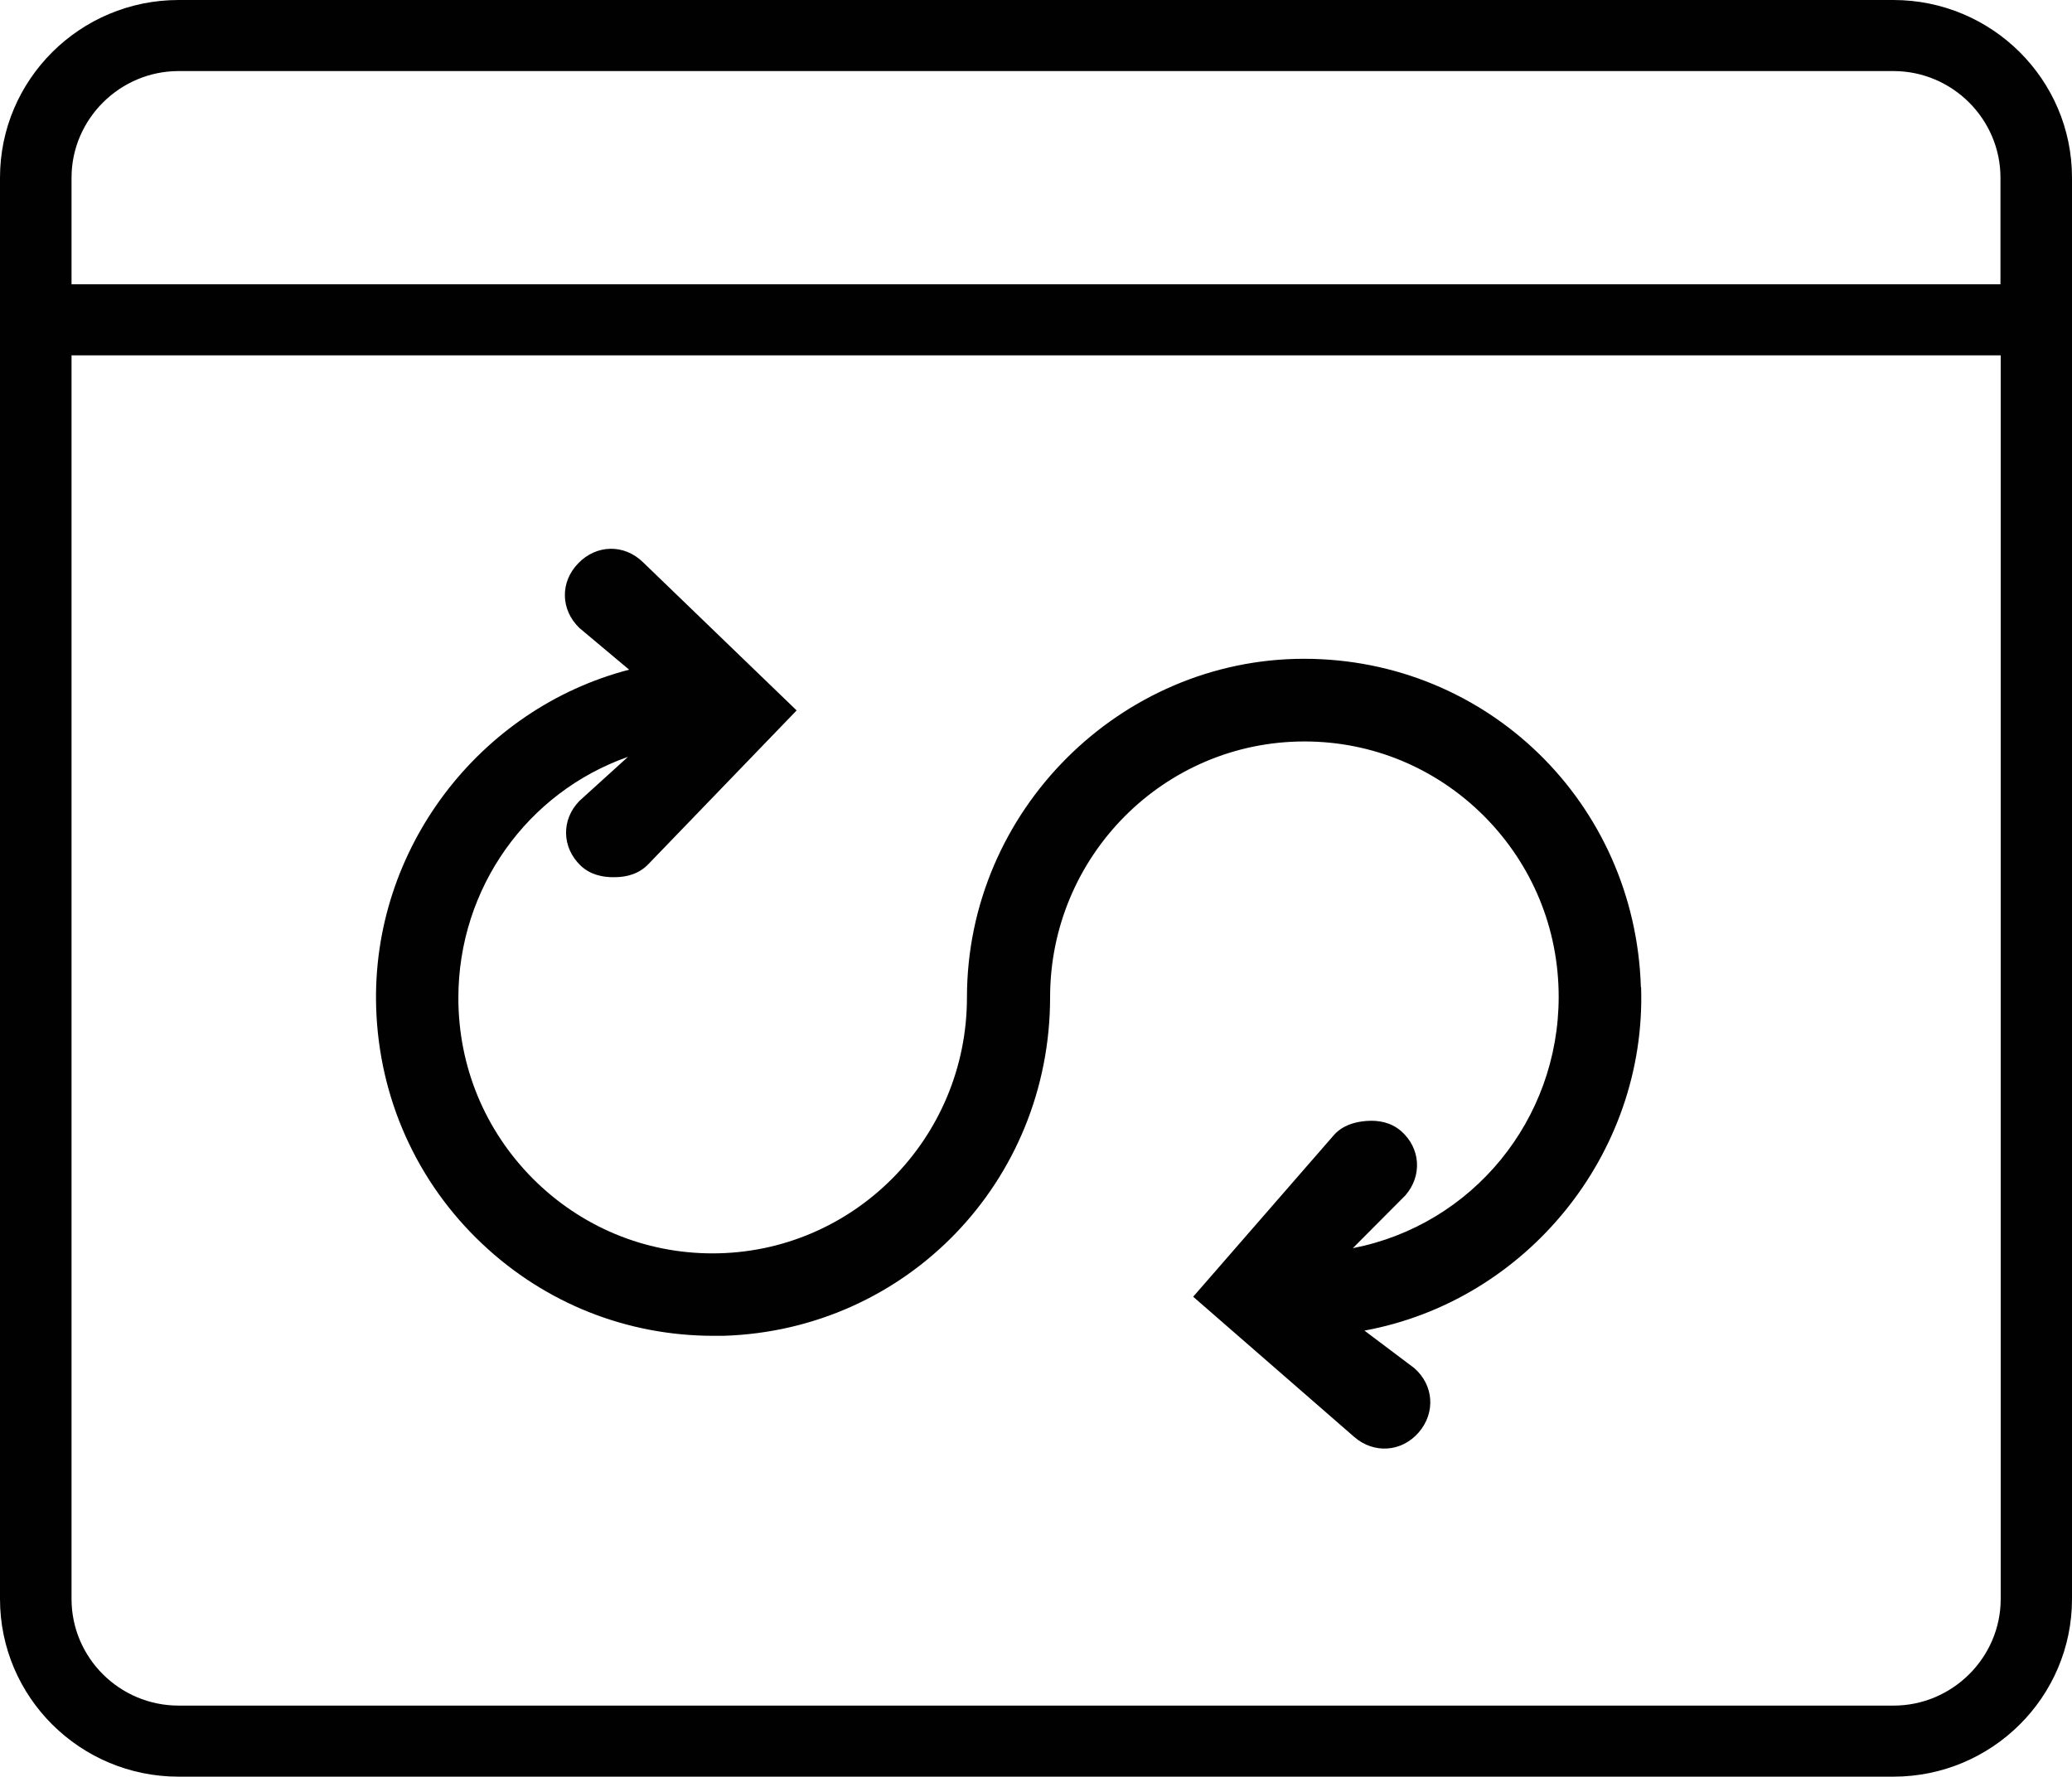
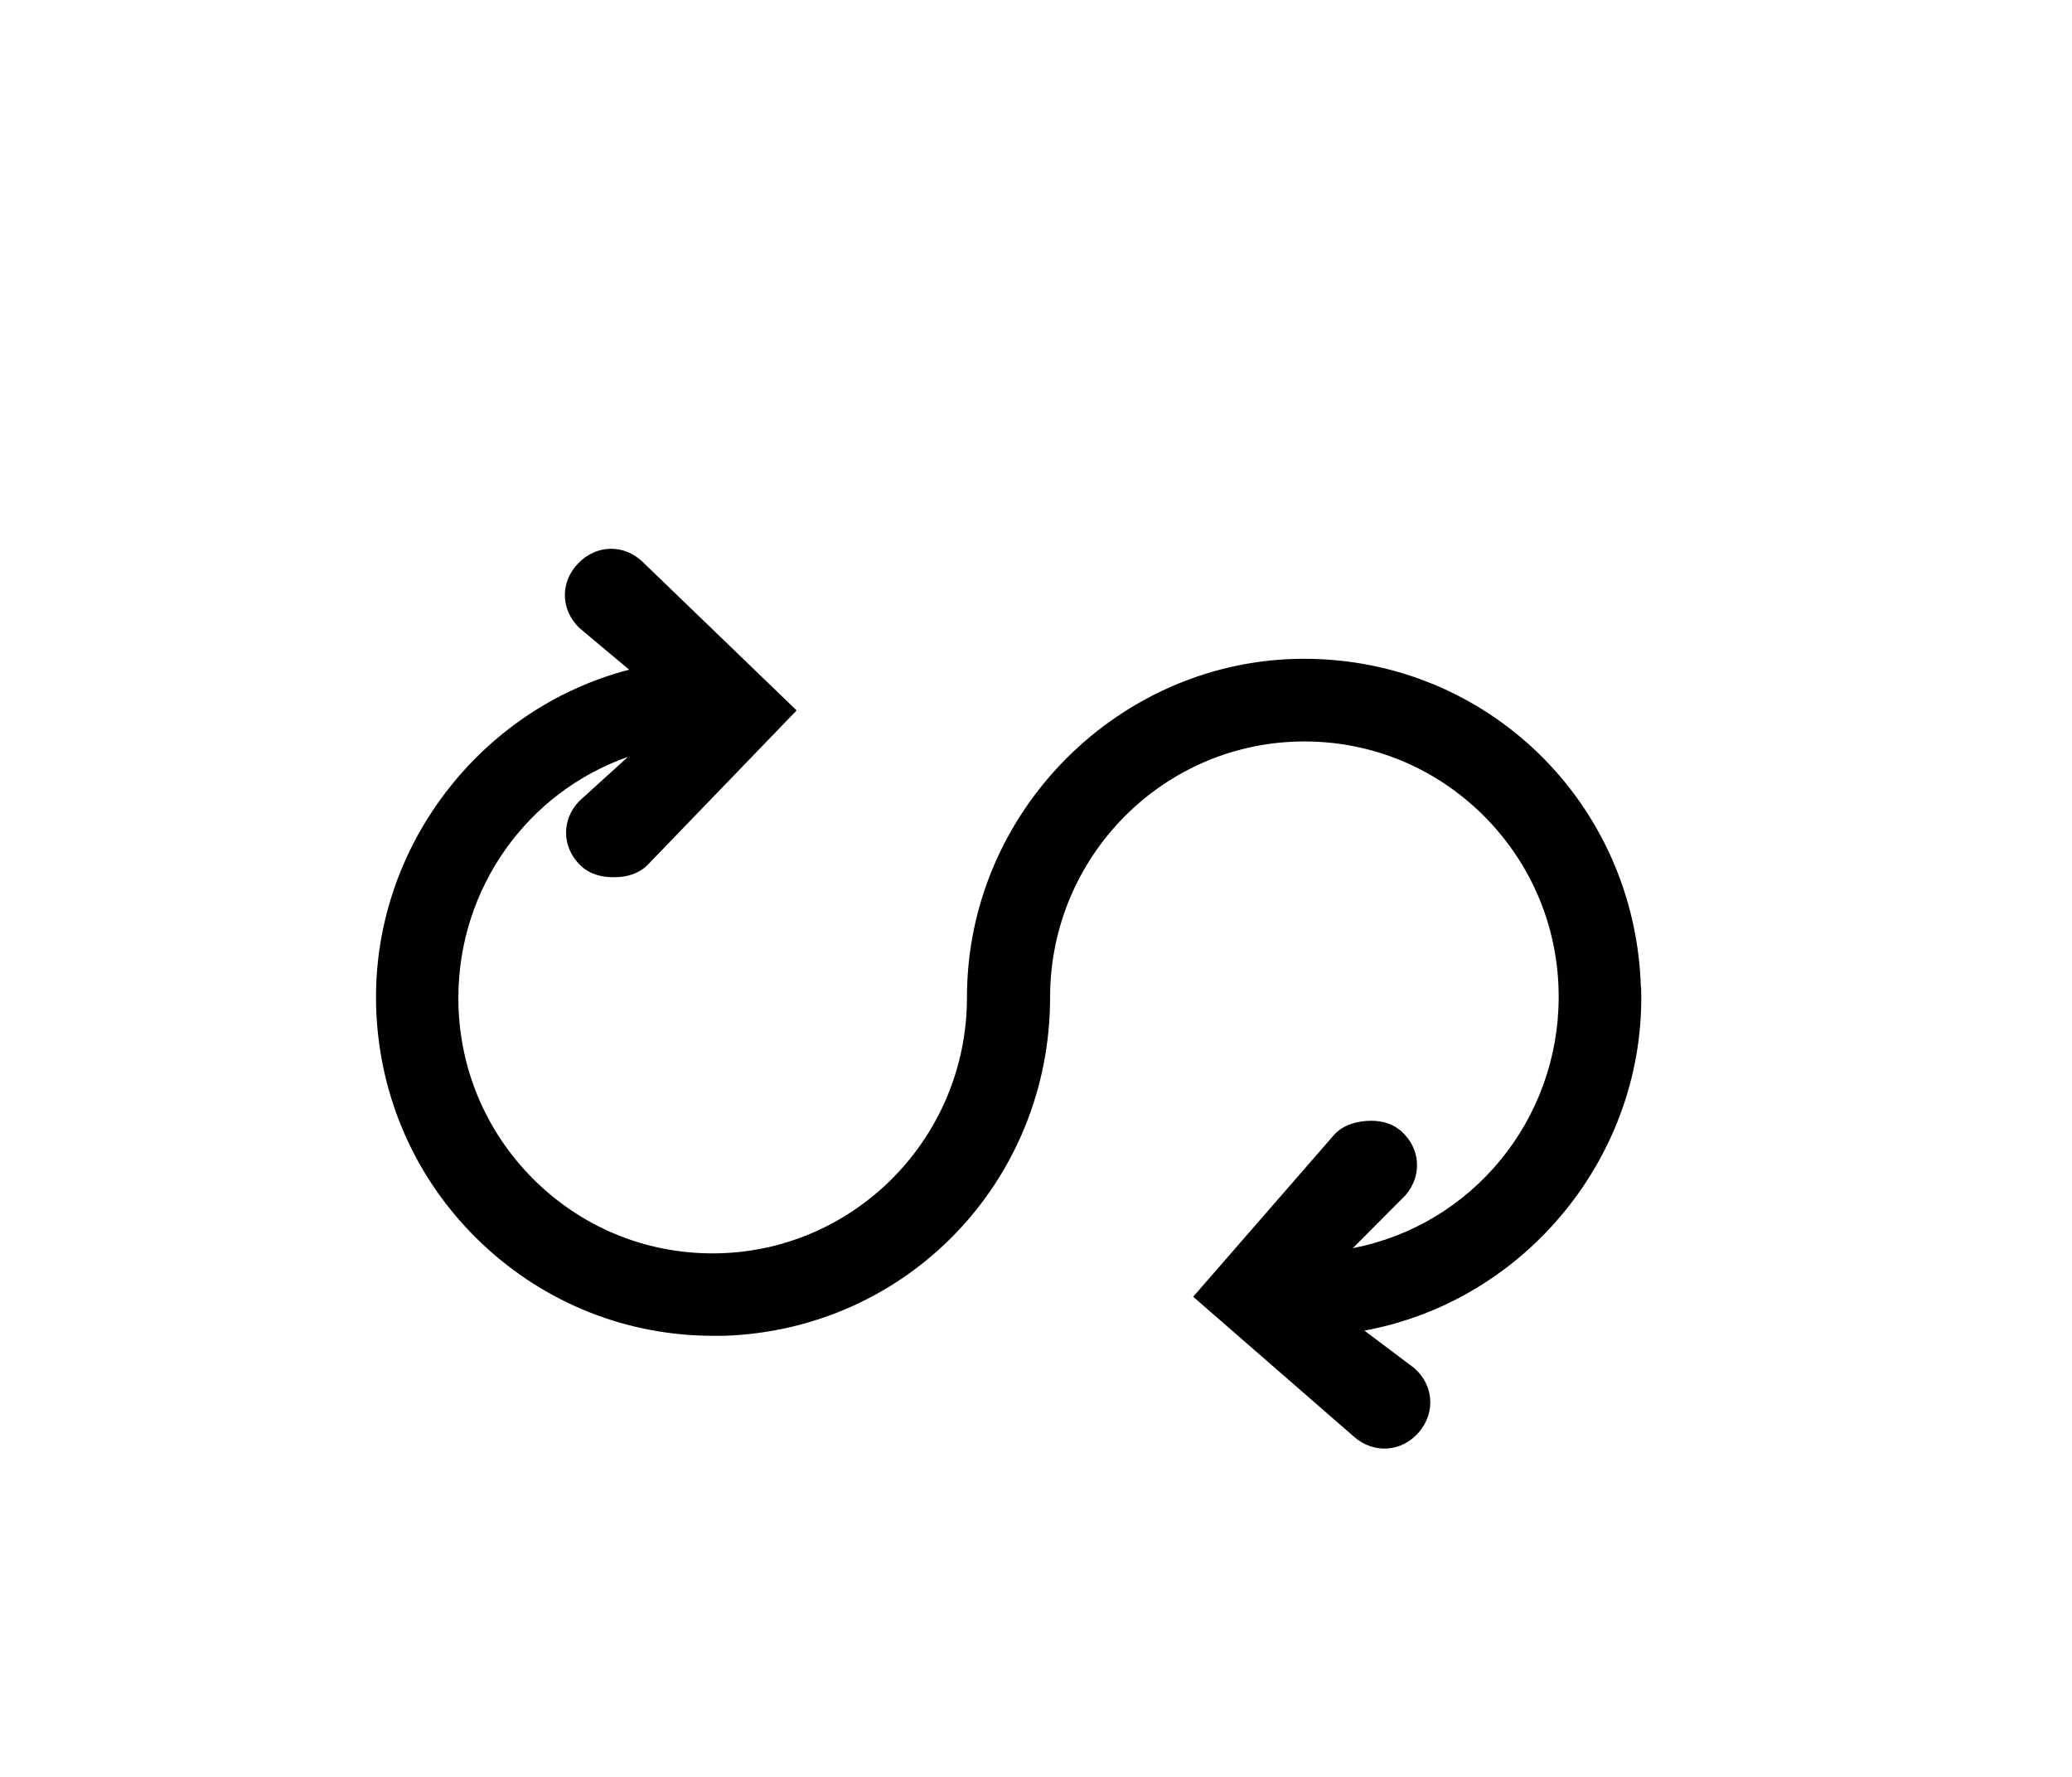
<svg xmlns="http://www.w3.org/2000/svg" id="Ebene_2" viewBox="0 0 87.47 75">
  <defs>
    <style>.cls-1{fill:#010101;fill-rule:evenodd;stroke-width:0px;}</style>
  </defs>
  <g id="Ebene_1-2">
    <g id="Startseite-1920">
      <g id="Leistungen">
        <g id="Group-5-Copy-4">
          <g id="Group-14">
-             <path id="Fill-1" class="cls-1" d="M79.93,72H7.54c-2.49,0-4.52-2.02-4.52-4.5V15h81.44v52.5c0,2.47-2.04,4.5-4.52,4.5h0ZM3.02,7.5c0-2.47,2.04-4.5,4.52-4.5h72.39c2.49,0,4.52,2.03,4.52,4.5v4.5H3.02v-4.5ZM79.93,0H7.54C3.38,0,0,3.36,0,7.5v60c0,4.14,3.38,7.5,7.54,7.5h72.39c4.16,0,7.54-3.36,7.54-7.5V7.5c0-4.14-3.38-7.5-7.54-7.5h0Z" />
-           </g>
+             </g>
        </g>
      </g>
    </g>
    <path class="cls-1" d="M69.27,41.67c-.24-7.77-6.48-13.86-14.22-13.86s-14.23,6.41-14.23,14.3c0,5.95-4.8,10.8-10.74,10.8-2.86,0-5.55-1.12-7.58-3.15-2.03-2.04-3.15-4.74-3.15-7.63,0-4.65,2.92-8.69,7.16-10.18l-2.05,1.86c-.77.79-.75,1.96.05,2.73.4.38.92.5,1.44.49.52,0,1.04-.15,1.42-.55l6.26-6.49-6.49-6.26c-.79-.77-1.96-.75-2.73.05-.77.79-.75,1.96.05,2.73l2.1,1.76c-6.32,1.64-10.89,7.57-10.68,14.27.12,3.81,1.71,7.36,4.48,9.97,2.66,2.51,6.11,3.88,9.76,3.88.14,0,.28,0,.42,0,7.74-.24,13.79-6.52,13.79-14.29,0-5.95,4.8-10.8,10.74-10.8,2.86,0,5.55,1.12,7.58,3.15,2.03,2.04,3.15,4.74,3.15,7.63,0,5.19-3.64,9.63-8.69,10.61l2.22-2.23c.72-.83.64-2-.19-2.72-.42-.36-.94-.46-1.46-.42-.52.04-1.03.2-1.39.62l-5.92,6.8,6.8,5.92c.83.72,2,.64,2.72-.19.72-.83.64-2-.19-2.72l-2.1-1.58c6.82-1.25,11.9-7.44,11.68-14.48Z" />
  </g>
</svg>